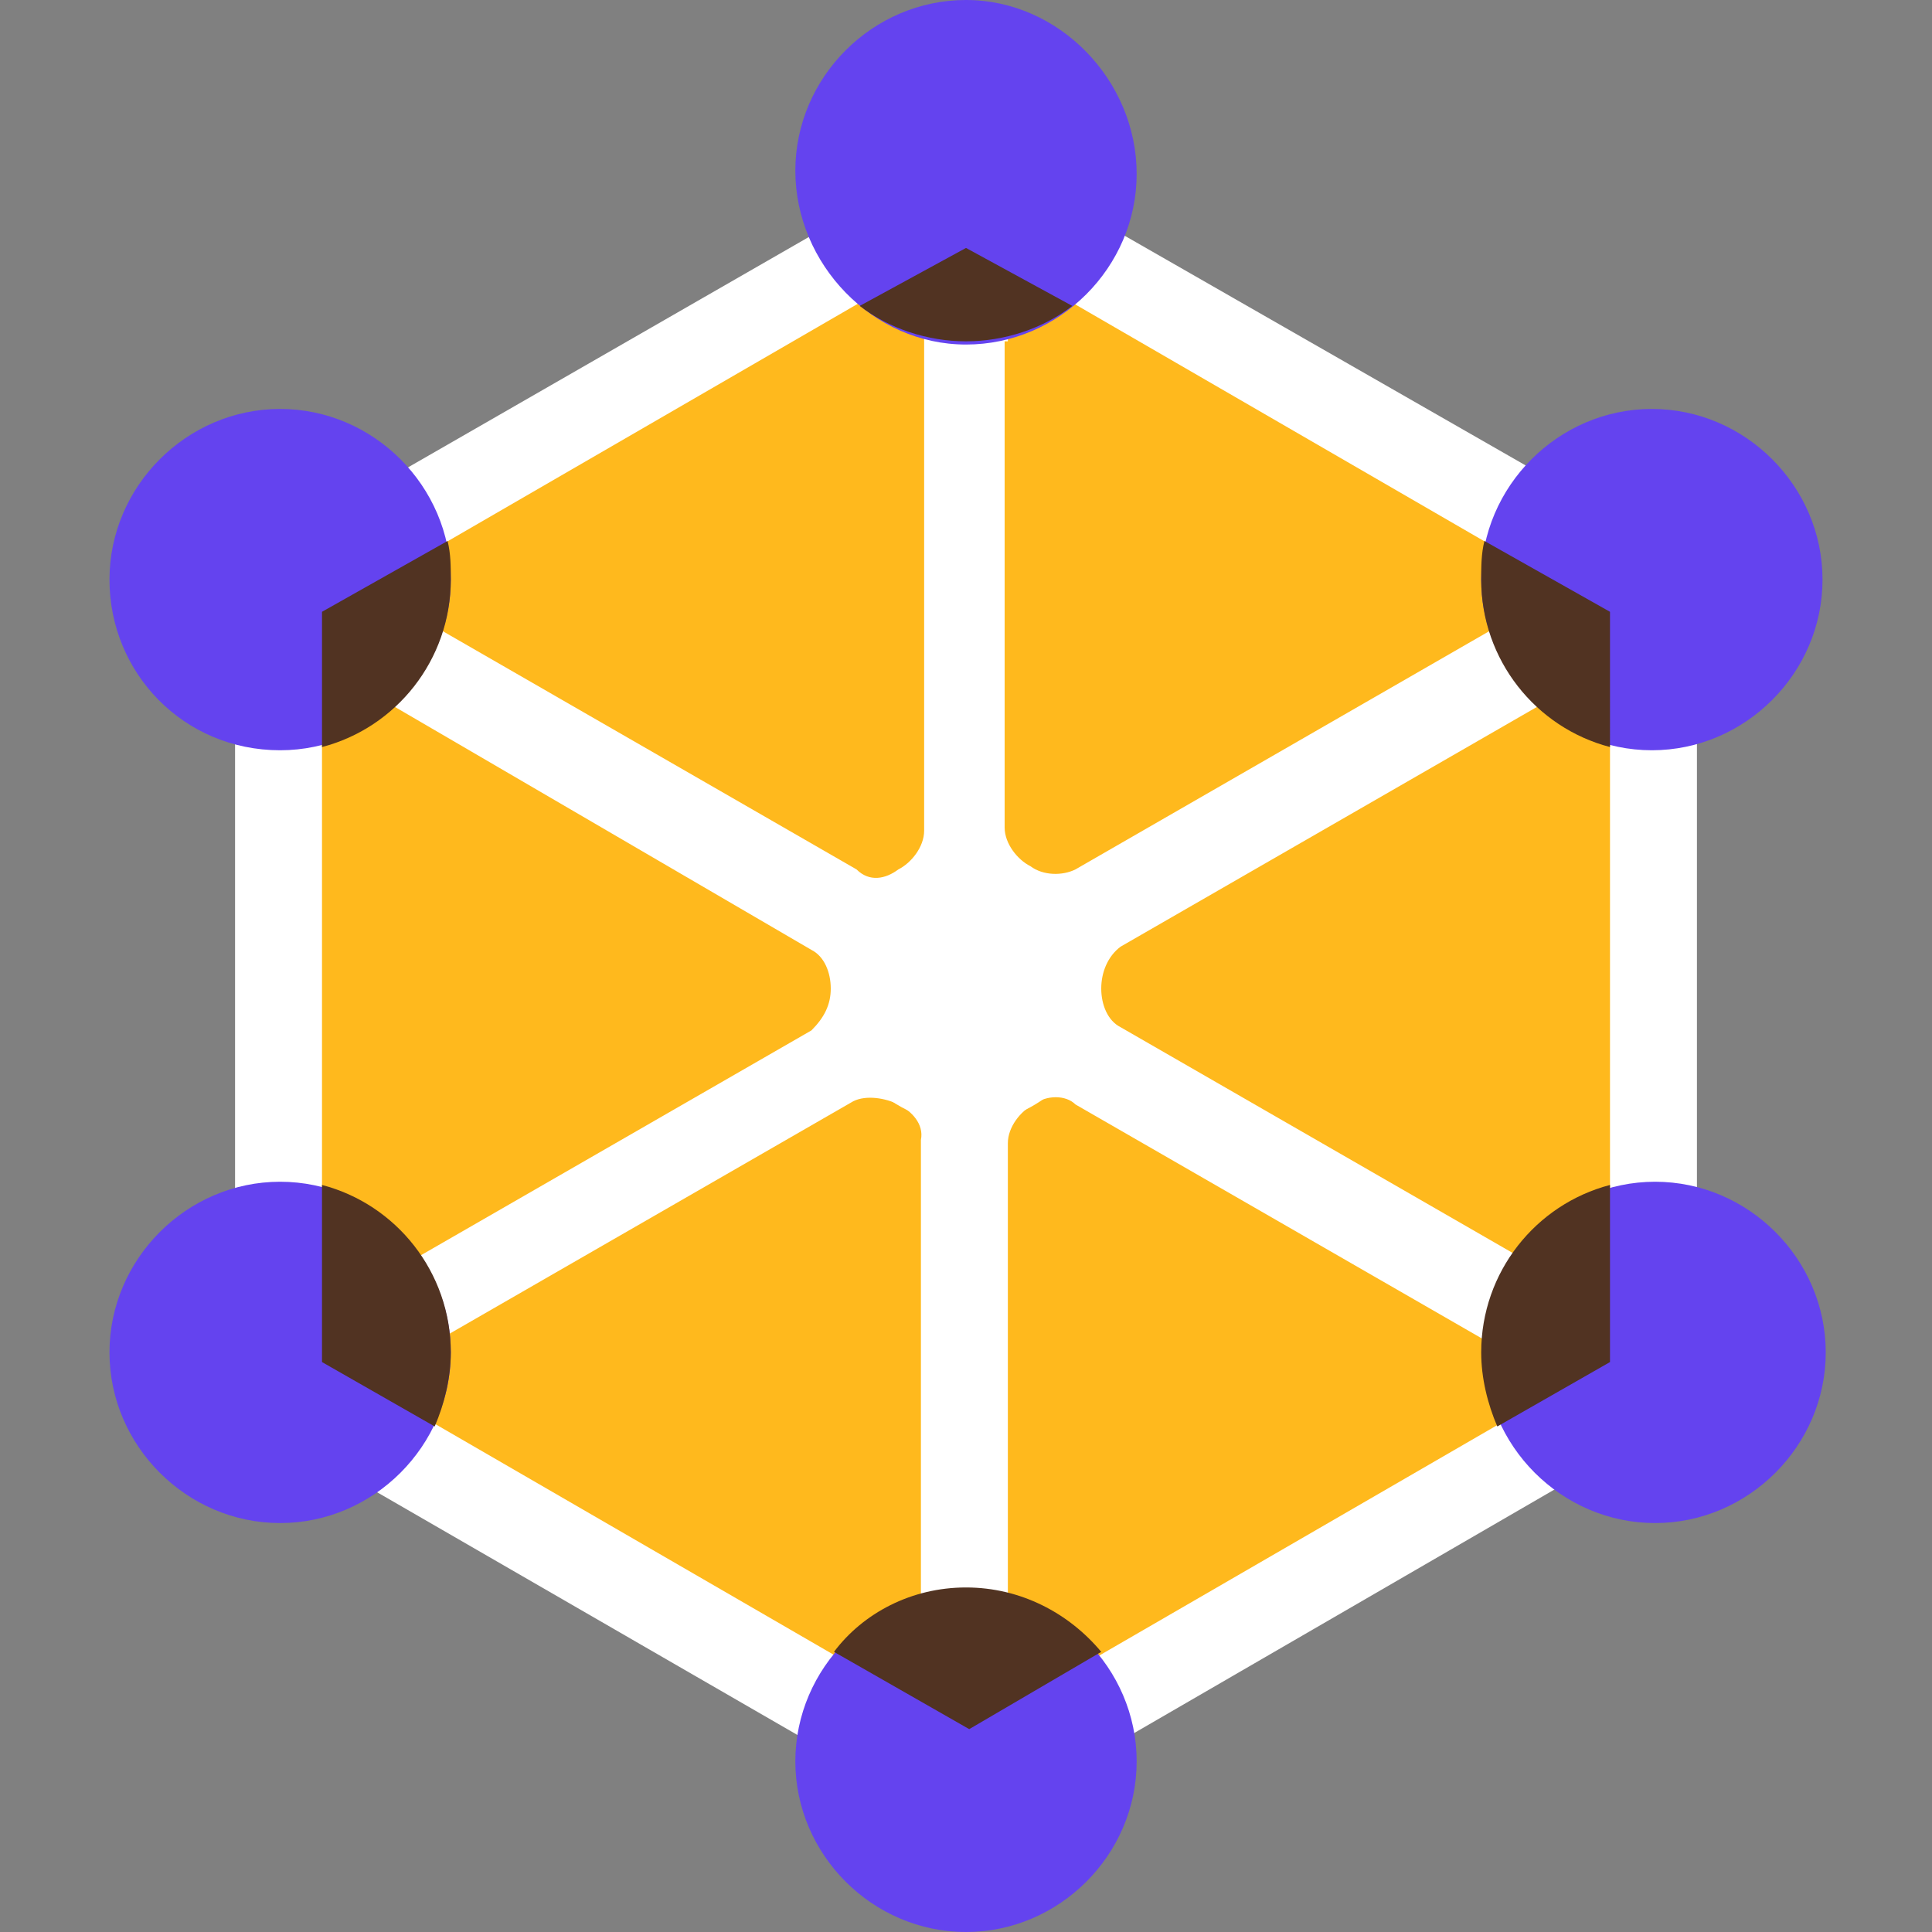
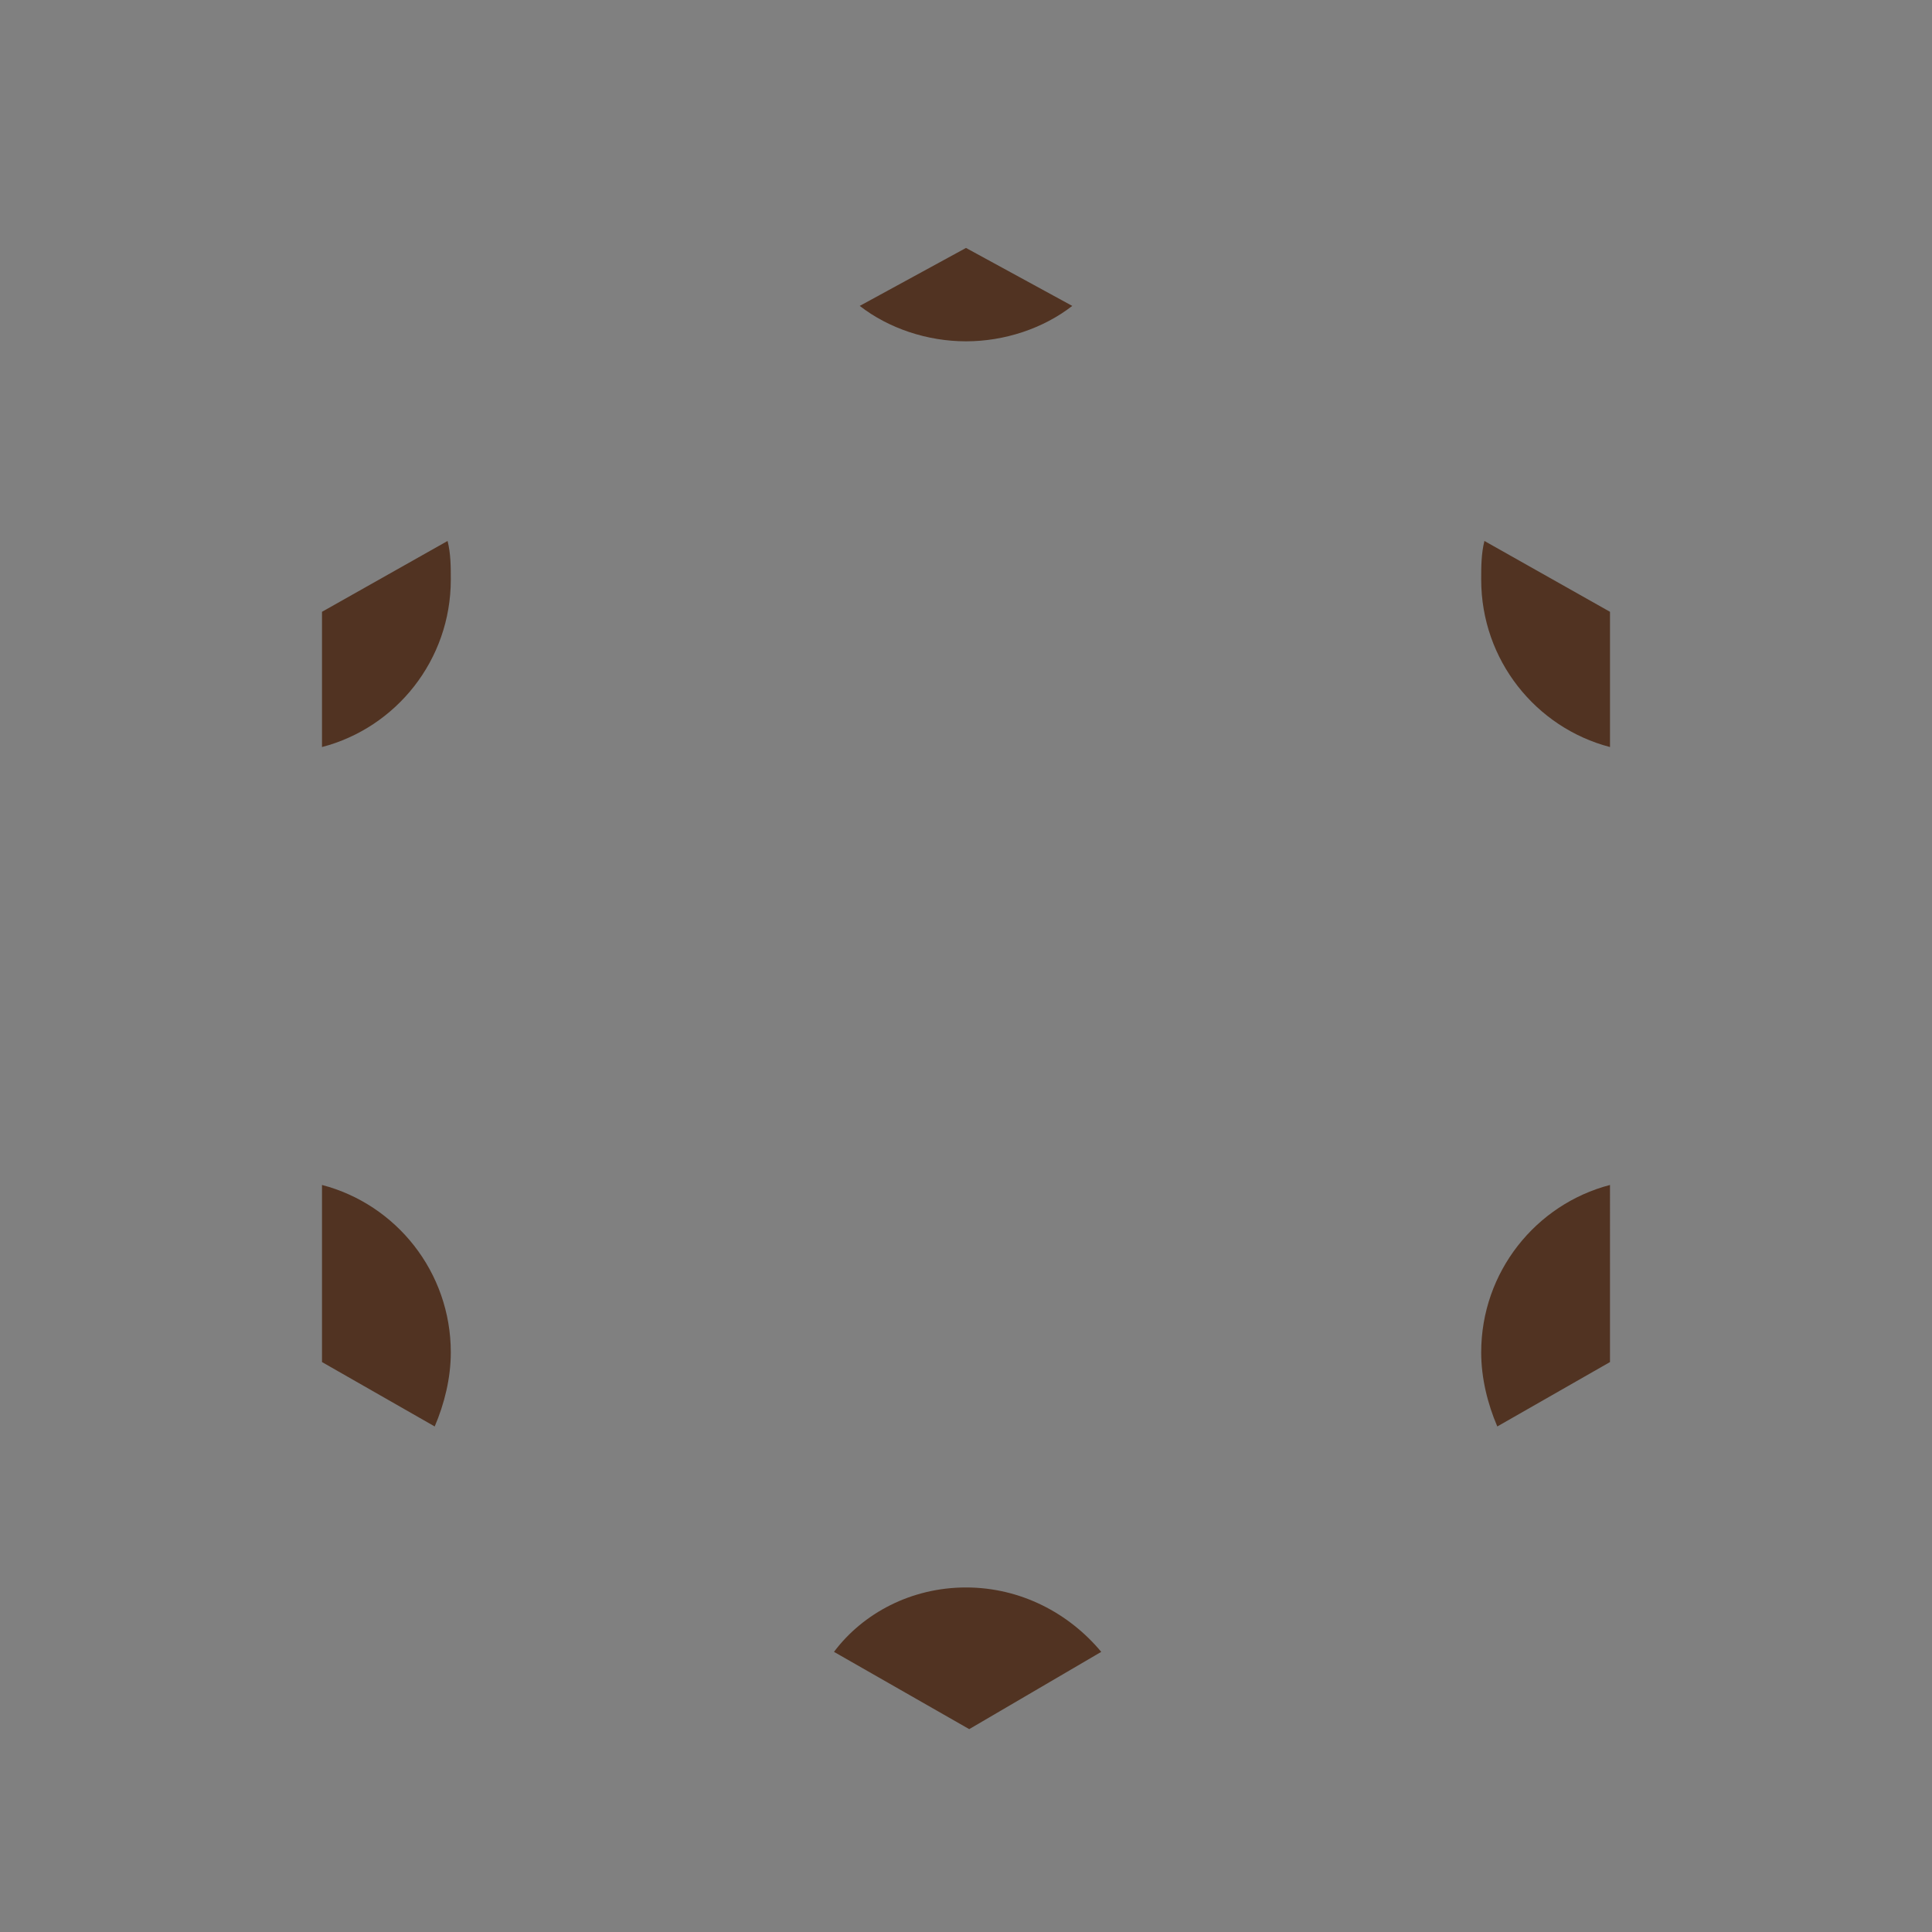
<svg xmlns="http://www.w3.org/2000/svg" id="Layer_1" x="0px" y="0px" viewBox="0 0 60 60" style="enable-background:new 0 0 60 60;" xml:space="preserve">
  <rect x="0" y="0" width="60" height="60" fill="#808080" stroke="none" />
  <style type="text/css">
	.st0{fill:#FFB91D;}
	.st1{fill-rule:evenodd;clip-rule:evenodd;fill:#FFFFFF;}
	.st2{fill:#FFFFFF;}
	.st3{fill-rule:evenodd;clip-rule:evenodd;fill:#6443EF;}
	.st4{fill-rule:evenodd;clip-rule:evenodd;fill:#513322;}
</style>
-   <path class="st0" d="M30,6l21,12.3V43L30,55.3L9,43V18.3L30,6z" />
-   <path class="st1" d="M30.7,4.9L30.7,4.9c-0.4-0.2-0.9-0.2-1.3,0l0,0L8,17.2l0,0c-0.4,0.2-0.7,0.7-0.7,1.2l0,0V43l0,0  c0,0.5,0.3,0.9,0.7,1.2l0,0l21.3,12.3l0,0c0.4,0.2,0.9,0.2,1.3,0l0,0L52,44.1l0,0c0.4-0.2,0.7-0.7,0.7-1.2l0,0V18.3l0,0  c0-0.5-0.3-0.9-0.7-1.2l0,0L30.7,4.9z M31.3,10.6c0-1,1.1-1.7,2-1.2l13.3,7.7c0.9,0.5,0.9,1.8,0,2.3l-13.2,7.6  c-0.4,0.2-1,0.2-1.4-0.1l0,0c-0.4-0.2-0.8-0.7-0.8-1.2V10.6z M27.9,27c0.4-0.2,0.8-0.7,0.8-1.2V10.6c0-1-1.1-1.7-2-1.2l-13.3,7.7  c-0.9,0.5-0.9,1.8,0,2.3l13.2,7.6C27,27.4,27.5,27.3,27.9,27L27.9,27z M25.8,30.7c0-0.5-0.2-1-0.6-1.2L12,21.8c-0.9-0.5-2,0.1-2,1.2  v15.4c0,1,1.1,1.7,2,1.2l13.2-7.6C25.6,31.6,25.8,31.2,25.8,30.7L25.8,30.7L25.8,30.7z M27.9,34.3c-0.4-0.2-1-0.3-1.4-0.1l-13.2,7.6  c-0.9,0.5-0.9,1.8,0,2.3l13.3,7.7c0.9,0.5,2-0.1,2-1.2V35.4C28.7,34.9,28.3,34.5,27.9,34.3L27.9,34.3z M32.1,34.3  c-0.4,0.2-0.8,0.7-0.8,1.2v15.2c0,1,1.1,1.7,2,1.2l13.3-7.7c0.9-0.5,0.9-1.8,0-2.3l-13.2-7.6C33.1,34,32.5,34,32.1,34.3L32.1,34.3z   M34.2,30.7c0,0.5,0.2,1,0.6,1.2L48,39.5c0.9,0.5,2-0.1,2-1.2V23c0-1-1.1-1.7-2-1.2l-13.2,7.6C34.4,29.7,34.2,30.2,34.2,30.7  L34.2,30.7L34.2,30.7z" />
-   <path class="st2" d="M34.2,30.7c0,2.3-1.9,4.2-4.2,4.2s-4.2-1.9-4.2-4.2c0-2.3,1.9-4.2,4.2-4.2S34.2,28.4,34.2,30.7z" />
-   <path class="st3" d="M30,10.7c2.9,0,5.3-2.4,5.3-5.3S32.9,0,30,0s-5.3,2.4-5.3,5.3S27.1,10.7,30,10.7z M51.3,23.3  c2.9,0,5.3-2.4,5.3-5.3s-2.4-5.3-5.3-5.3c-2.9,0-5.3,2.4-5.3,5.3S48.4,23.3,51.3,23.3z M56.7,42c0,2.9-2.4,5.3-5.3,5.3  c-2.9,0-5.3-2.4-5.3-5.3s2.4-5.3,5.3-5.3C54.3,36.7,56.7,39.1,56.7,42z M8.7,23.3c2.9,0,5.3-2.4,5.3-5.3s-2.4-5.3-5.3-5.3  c-2.9,0-5.3,2.4-5.3,5.3S5.7,23.3,8.7,23.3z M14,42c0,2.9-2.4,5.3-5.3,5.3c-2.9,0-5.3-2.4-5.3-5.3s2.4-5.3,5.3-5.3  C11.6,36.7,14,39.1,14,42z M30,60c2.9,0,5.3-2.4,5.3-5.3c0-2.9-2.4-5.3-5.3-5.3s-5.3,2.4-5.3,5.3C24.7,57.6,27.1,60,30,60z" />
  <path class="st4" d="M33.3,9.5c-0.9,0.7-2.1,1.1-3.3,1.1c-1.2,0-2.4-0.4-3.3-1.1L30,7.7L33.3,9.5z M46.1,16.8C46,17.2,46,17.6,46,18  c0,2.5,1.7,4.6,4,5.2V19L46.1,16.8z M50,36.8c-2.3,0.6-4,2.7-4,5.2c0,0.8,0.2,1.6,0.5,2.3l3.5-2V36.8z M34.2,51.3  c-1-1.2-2.5-2-4.2-2c-1.7,0-3.2,0.8-4.1,2l4.2,2.4L34.2,51.3z M13.5,44.3c0.3-0.7,0.5-1.5,0.5-2.3c0-2.5-1.7-4.6-4-5.2v5.5  L13.5,44.3z M10,23.2c2.3-0.6,4-2.7,4-5.2c0-0.4,0-0.8-0.1-1.2L10,19V23.2z" />
</svg>